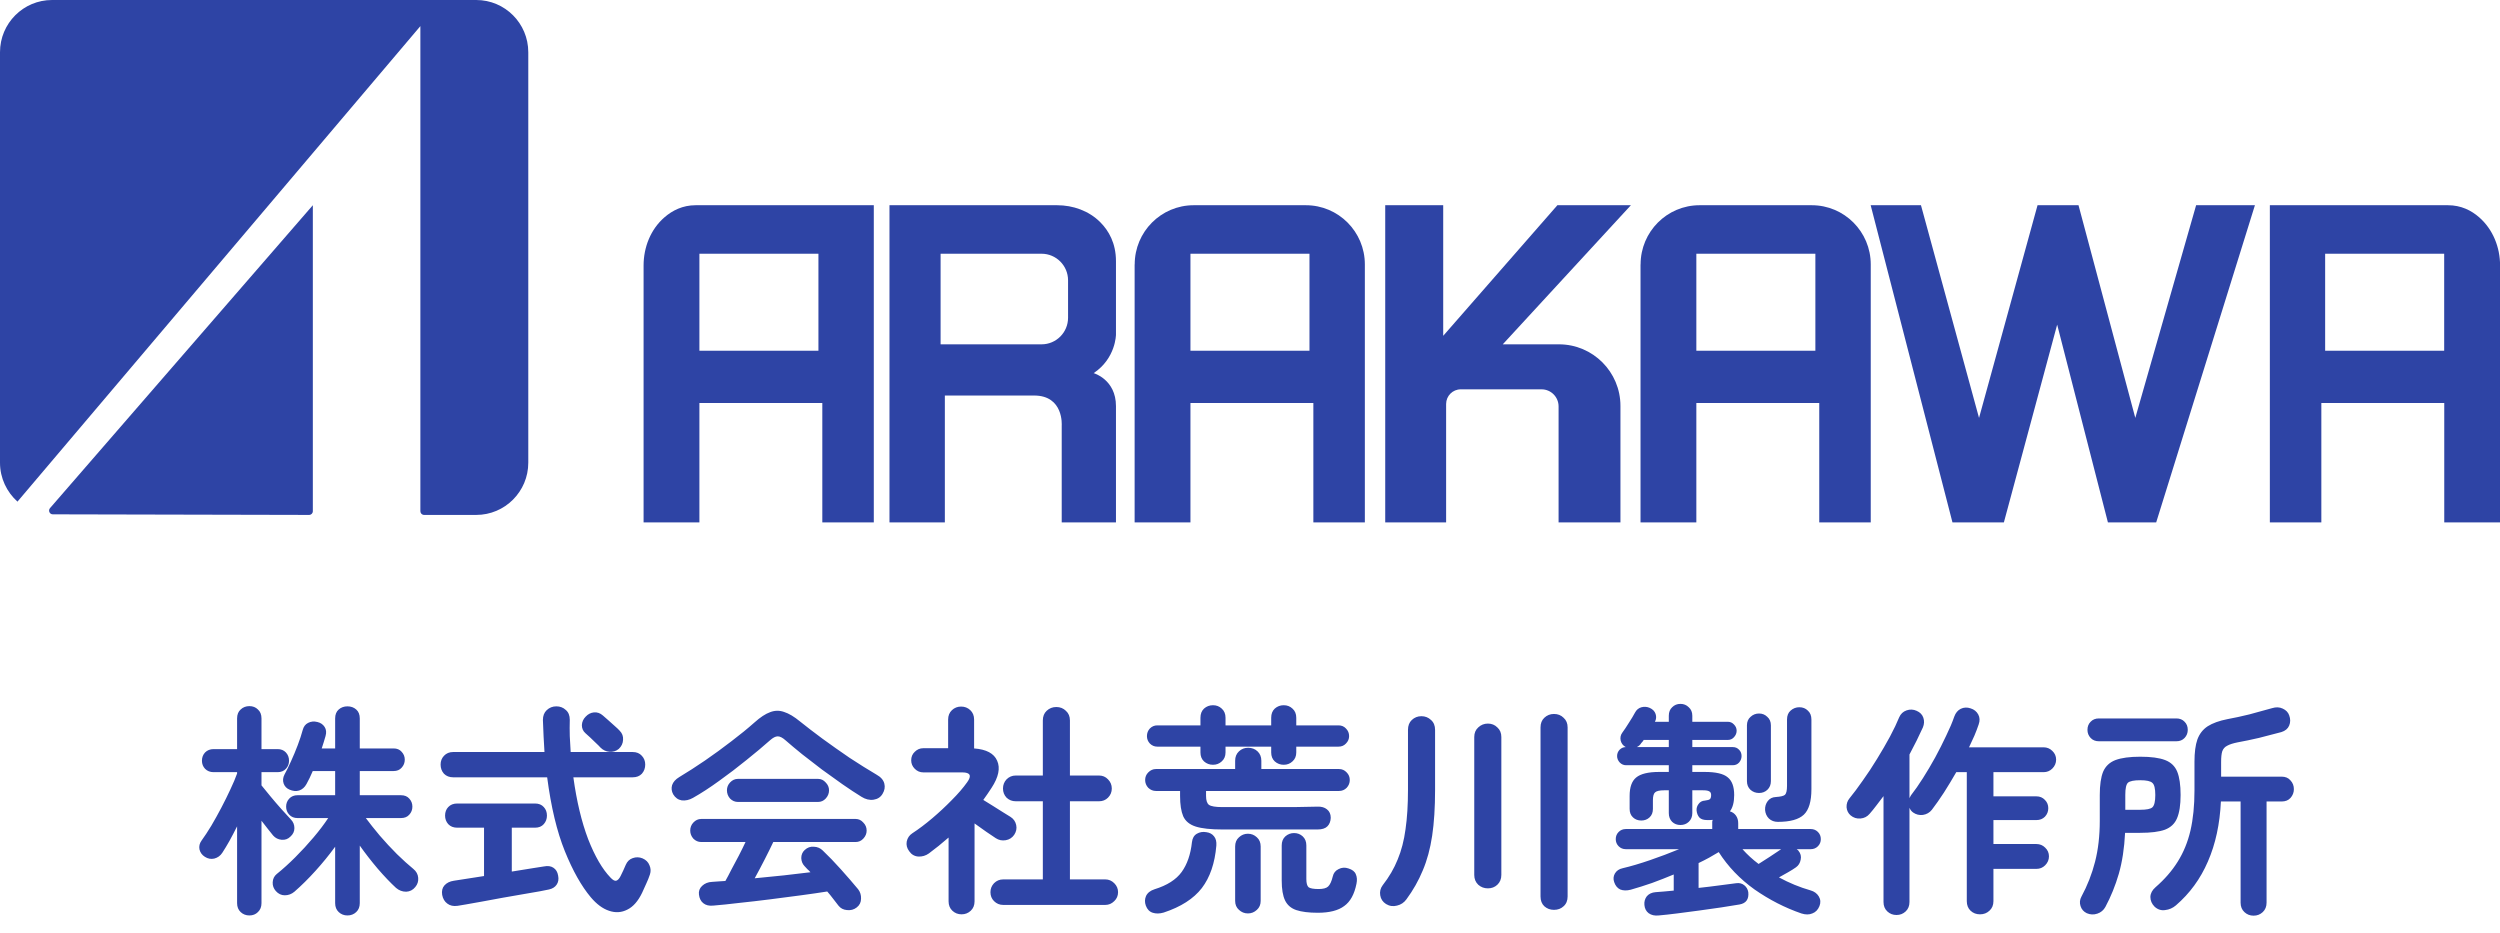
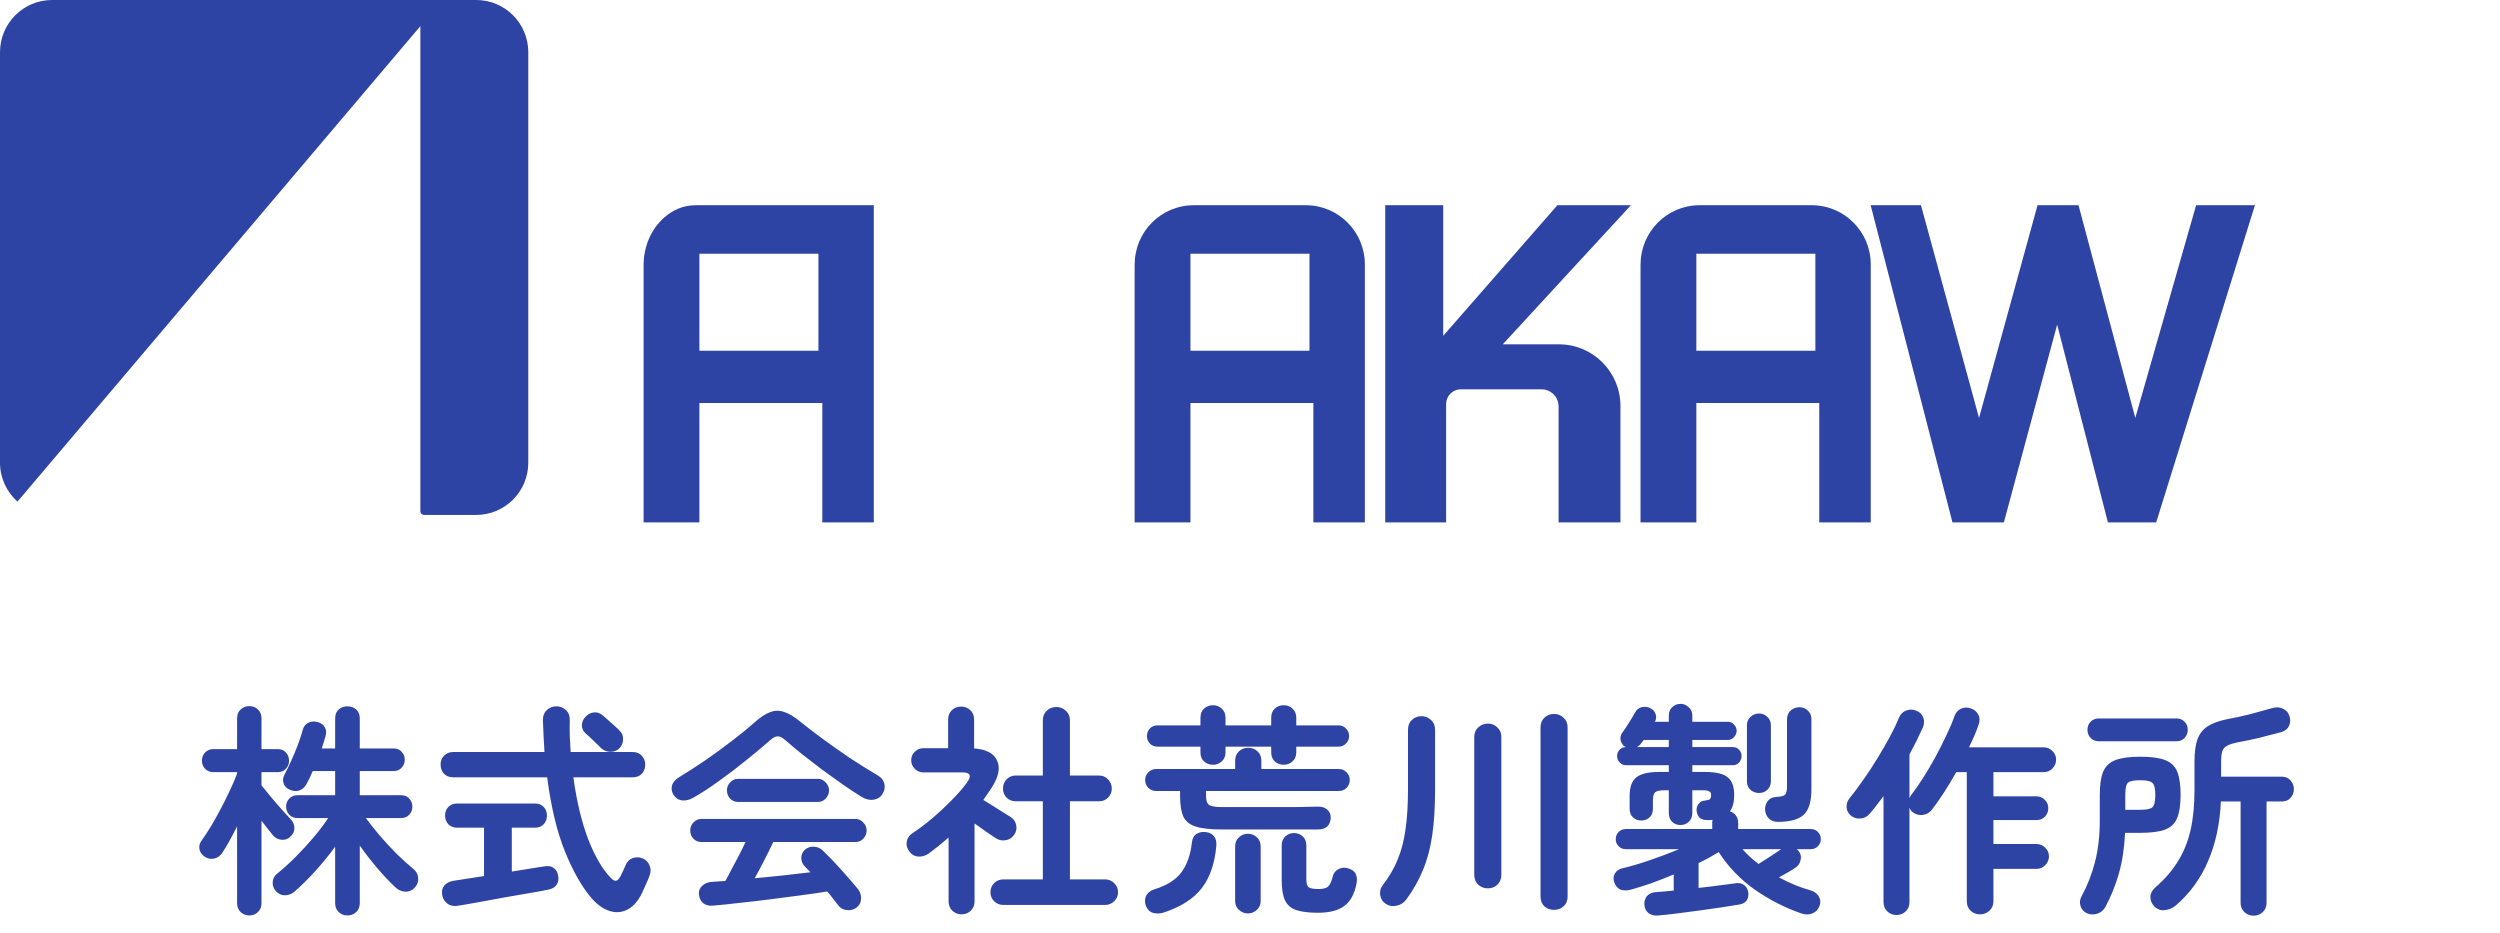
<svg xmlns="http://www.w3.org/2000/svg" width="134" height="50" viewBox="0 0 134 50" fill="none">
  <path d="M37.288 11C36.592 11 36.04 11.28 35.616 11.648C34.876 12.288 34.496 13.252 34.496 14.232V28H37.488V21.6H44.076V28H46.836V11H37.292H37.288ZM43.868 18.8H37.488V13.6H43.868V18.8Z" fill="#2E44A5" />
-   <path d="M121.664 11V28H124.424V21.6H131.012V28H134.004V14.232C134.004 13.252 133.62 12.292 132.884 11.648C132.464 11.28 131.912 11 131.212 11C129.22 11 121.668 11 121.668 11H121.664ZM124.628 13.6H131.008V18.8H124.628V13.6Z" fill="#2E44A5" />
  <path d="M60.816 14.172V28H63.808V21.6H70.396V28H73.156V14.172C73.156 12.42 71.74 11 69.992 11H63.984C62.236 11 60.82 12.42 60.82 14.172H60.816ZM70.188 18.8H63.808V13.6H70.188V18.8Z" fill="#2E44A5" />
  <path d="M87.932 14.172V28H90.924V21.6H97.512V28H100.272V14.172C100.272 12.42 98.856 11 97.108 11H91.1C89.352 11 87.936 12.42 87.936 14.172H87.932ZM97.304 18.8H90.924V13.6H97.304V18.8Z" fill="#2E44A5" />
-   <path d="M59.816 17.928V14C59.816 13.04 59.432 12.368 58.972 11.908C58.364 11.3 57.516 11 56.66 11H47.676V28H50.644V21.2H55.428C57.024 21.2 56.908 22.8 56.908 22.8V28H59.816V21.768C59.816 20.336 58.62 20 58.62 20C59.816 19.2 59.816 17.928 59.816 17.928ZM57.248 17.032C57.248 17.82 56.612 18.456 55.828 18.456H50.416V13.6H55.828C56.612 13.6 57.248 14.24 57.248 15.024V17.032Z" fill="#2E44A5" />
  <path d="M74.248 11V28H77.512V21.656C77.512 21.22 77.864 20.868 78.296 20.868H82.628C83.132 20.868 83.54 21.28 83.54 21.784V28H86.856V21.76C86.856 19.936 85.38 18.456 83.56 18.456H80.548L87.416 11H83.476L77.356 18V11H74.24H74.248Z" fill="#2E44A5" />
  <path d="M100.268 11L104.652 28H107.408L110.264 17.4L112.984 28H115.572L120.864 11H117.712L114.452 22.4L111.408 11H109.212L106.076 22.4L102.964 11H100.268Z" fill="#2E44A5" />
  <path d="M25.524 0H2.792C1.248 0 0 1.252 0 2.8V24.8C0 25.632 0.364 26.372 0.936 26.888L22.532 1.4V27.4C22.532 27.512 22.62 27.6 22.732 27.6H25.524C27.064 27.6 28.316 26.348 28.316 24.8V2.8C28.316 1.252 27.068 0 25.524 0Z" fill="#2E44A5" />
-   <path d="M16.768 27.4V11L2.68 27.236C2.568 27.364 2.66 27.568 2.828 27.568L16.568 27.6C16.68 27.6 16.768 27.512 16.768 27.4Z" fill="#2E44A5" />
  <path d="M18.624 49.068C18.44 49.068 18.284 49.008 18.156 48.888C18.028 48.768 17.964 48.608 17.964 48.408V45.384C17.644 45.824 17.292 46.256 16.908 46.68C16.532 47.096 16.156 47.468 15.78 47.796C15.628 47.924 15.456 47.988 15.264 47.988C15.08 47.988 14.92 47.912 14.784 47.76C14.664 47.624 14.608 47.468 14.616 47.292C14.624 47.108 14.696 46.96 14.832 46.848C15.16 46.584 15.492 46.284 15.828 45.948C16.172 45.604 16.496 45.252 16.8 44.892C17.112 44.524 17.376 44.176 17.592 43.848H15.948C15.764 43.848 15.616 43.788 15.504 43.668C15.392 43.548 15.336 43.404 15.336 43.236C15.336 43.068 15.392 42.924 15.504 42.804C15.616 42.684 15.764 42.624 15.948 42.624H17.964V41.328H16.764C16.708 41.456 16.652 41.58 16.596 41.7C16.54 41.812 16.484 41.92 16.428 42.024C16.332 42.2 16.2 42.316 16.032 42.372C15.872 42.42 15.7 42.404 15.516 42.324C15.364 42.26 15.26 42.152 15.204 42C15.148 41.84 15.164 41.676 15.252 41.508C15.364 41.308 15.48 41.072 15.6 40.8C15.728 40.52 15.848 40.232 15.96 39.936C16.072 39.64 16.16 39.372 16.224 39.132C16.272 38.948 16.368 38.82 16.512 38.748C16.664 38.668 16.832 38.652 17.016 38.7C17.184 38.74 17.312 38.828 17.4 38.964C17.488 39.1 17.504 39.264 17.448 39.456C17.416 39.56 17.384 39.668 17.352 39.78C17.32 39.892 17.284 40.004 17.244 40.116H17.964V38.508C17.964 38.3 18.028 38.14 18.156 38.028C18.284 37.916 18.44 37.86 18.624 37.86C18.808 37.86 18.964 37.916 19.092 38.028C19.22 38.14 19.284 38.3 19.284 38.508V40.116H21.096C21.28 40.116 21.424 40.176 21.528 40.296C21.64 40.416 21.696 40.556 21.696 40.716C21.696 40.884 21.64 41.028 21.528 41.148C21.424 41.268 21.28 41.328 21.096 41.328H19.284V42.624H21.492C21.684 42.624 21.832 42.684 21.936 42.804C22.048 42.924 22.104 43.068 22.104 43.236C22.104 43.404 22.048 43.548 21.936 43.668C21.832 43.788 21.684 43.848 21.492 43.848H19.608C19.816 44.128 20.064 44.44 20.352 44.784C20.648 45.128 20.956 45.46 21.276 45.78C21.596 46.092 21.888 46.356 22.152 46.572C22.312 46.7 22.4 46.86 22.416 47.052C22.432 47.236 22.38 47.4 22.26 47.544C22.132 47.704 21.968 47.788 21.768 47.796C21.568 47.796 21.388 47.728 21.228 47.592C20.924 47.312 20.596 46.968 20.244 46.56C19.892 46.144 19.572 45.732 19.284 45.324V48.408C19.284 48.608 19.22 48.768 19.092 48.888C18.964 49.008 18.808 49.068 18.624 49.068ZM13.368 49.068C13.184 49.068 13.028 49.008 12.9 48.888C12.772 48.768 12.708 48.608 12.708 48.408V44.292C12.572 44.564 12.436 44.824 12.3 45.072C12.164 45.312 12.036 45.524 11.916 45.708C11.812 45.868 11.668 45.972 11.484 46.02C11.308 46.06 11.14 46.028 10.98 45.924C10.828 45.828 10.732 45.696 10.692 45.528C10.66 45.36 10.696 45.204 10.8 45.06C10.968 44.828 11.144 44.56 11.328 44.256C11.512 43.944 11.692 43.62 11.868 43.284C12.044 42.948 12.204 42.624 12.348 42.312C12.5 41.992 12.62 41.708 12.708 41.46V41.388H11.448C11.264 41.388 11.112 41.328 10.992 41.208C10.88 41.088 10.824 40.944 10.824 40.776C10.824 40.6 10.88 40.452 10.992 40.332C11.112 40.212 11.264 40.152 11.448 40.152H12.708V38.508C12.708 38.3 12.772 38.14 12.9 38.028C13.028 37.908 13.184 37.848 13.368 37.848C13.552 37.848 13.704 37.908 13.824 38.028C13.952 38.14 14.016 38.3 14.016 38.508V40.152H14.88C15.064 40.152 15.212 40.212 15.324 40.332C15.436 40.452 15.492 40.6 15.492 40.776C15.492 40.944 15.436 41.088 15.324 41.208C15.212 41.328 15.064 41.388 14.88 41.388H14.016V42.096C14.144 42.256 14.304 42.452 14.496 42.684C14.688 42.916 14.884 43.144 15.084 43.368C15.284 43.592 15.452 43.776 15.588 43.92C15.716 44.048 15.78 44.204 15.78 44.388C15.78 44.564 15.708 44.716 15.564 44.844C15.436 44.972 15.28 45.028 15.096 45.012C14.912 44.996 14.76 44.92 14.64 44.784C14.56 44.68 14.464 44.56 14.352 44.424C14.24 44.288 14.128 44.144 14.016 43.992V48.408C14.016 48.608 13.952 48.768 13.824 48.888C13.704 49.008 13.552 49.068 13.368 49.068ZM31.668 48.096C31.164 47.496 30.7 46.672 30.276 45.624C29.852 44.576 29.536 43.256 29.328 41.664H24.288C24.088 41.664 23.924 41.6 23.796 41.472C23.676 41.336 23.616 41.172 23.616 40.98C23.616 40.796 23.676 40.64 23.796 40.512C23.924 40.376 24.088 40.308 24.288 40.308H29.184C29.168 40.036 29.152 39.756 29.136 39.468C29.128 39.18 29.116 38.888 29.1 38.592C29.1 38.368 29.168 38.192 29.304 38.064C29.448 37.928 29.62 37.86 29.82 37.86C30.02 37.86 30.188 37.924 30.324 38.052C30.468 38.172 30.54 38.348 30.54 38.58C30.532 38.876 30.532 39.168 30.54 39.456C30.556 39.744 30.572 40.028 30.588 40.308H33.912C34.12 40.308 34.284 40.376 34.404 40.512C34.524 40.64 34.584 40.796 34.584 40.98C34.584 41.172 34.524 41.336 34.404 41.472C34.284 41.6 34.12 41.664 33.912 41.664H30.732C30.908 42.944 31.172 44.048 31.524 44.976C31.884 45.896 32.284 46.584 32.724 47.04C32.844 47.168 32.944 47.224 33.024 47.208C33.112 47.184 33.192 47.1 33.264 46.956C33.304 46.868 33.352 46.768 33.408 46.656C33.464 46.536 33.508 46.436 33.54 46.356C33.62 46.172 33.744 46.052 33.912 45.996C34.088 45.932 34.264 45.936 34.44 46.008C34.624 46.088 34.748 46.212 34.812 46.38C34.884 46.54 34.892 46.704 34.836 46.872C34.78 47.04 34.716 47.2 34.644 47.352C34.58 47.504 34.504 47.672 34.416 47.856C34.2 48.304 33.936 48.604 33.624 48.756C33.312 48.916 32.984 48.936 32.64 48.816C32.304 48.704 31.98 48.464 31.668 48.096ZM24.528 48.552C24.304 48.584 24.12 48.544 23.976 48.432C23.832 48.328 23.74 48.172 23.7 47.964C23.668 47.756 23.708 47.588 23.82 47.46C23.94 47.324 24.108 47.24 24.324 47.208C24.38 47.2 24.56 47.172 24.864 47.124C25.168 47.076 25.528 47.02 25.944 46.956V44.364H24.504C24.304 44.364 24.144 44.3 24.024 44.172C23.912 44.044 23.856 43.892 23.856 43.716C23.856 43.532 23.912 43.38 24.024 43.26C24.144 43.132 24.304 43.068 24.504 43.068H28.68C28.88 43.068 29.036 43.132 29.148 43.26C29.26 43.38 29.316 43.532 29.316 43.716C29.316 43.892 29.26 44.044 29.148 44.172C29.036 44.3 28.88 44.364 28.68 44.364H27.432V46.716C27.856 46.652 28.228 46.592 28.548 46.536C28.876 46.48 29.08 46.448 29.16 46.44C29.368 46.4 29.536 46.424 29.664 46.512C29.8 46.6 29.884 46.74 29.916 46.932C29.956 47.124 29.928 47.288 29.832 47.424C29.744 47.552 29.608 47.636 29.424 47.676C29.352 47.692 29.192 47.724 28.944 47.772C28.696 47.812 28.396 47.864 28.044 47.928C27.692 47.992 27.324 48.056 26.94 48.12C26.556 48.192 26.188 48.26 25.836 48.324C25.492 48.388 25.2 48.44 24.96 48.48C24.728 48.52 24.584 48.544 24.528 48.552ZM33.168 40.14C33.024 40.26 32.856 40.312 32.664 40.296C32.48 40.28 32.32 40.204 32.184 40.068C32.128 40.004 32.048 39.924 31.944 39.828C31.84 39.724 31.736 39.624 31.632 39.528C31.528 39.432 31.444 39.356 31.38 39.3C31.252 39.188 31.188 39.044 31.188 38.868C31.196 38.692 31.264 38.54 31.392 38.412C31.52 38.276 31.668 38.2 31.836 38.184C32.012 38.168 32.172 38.224 32.316 38.352C32.388 38.408 32.484 38.492 32.604 38.604C32.724 38.708 32.84 38.812 32.952 38.916C33.072 39.02 33.16 39.104 33.216 39.168C33.352 39.304 33.412 39.468 33.396 39.66C33.388 39.844 33.312 40.004 33.168 40.14ZM45.924 48.636C45.772 48.756 45.596 48.804 45.396 48.78C45.204 48.764 45.052 48.684 44.94 48.54C44.852 48.42 44.756 48.296 44.652 48.168C44.556 48.04 44.452 47.912 44.34 47.784C43.94 47.848 43.472 47.916 42.936 47.988C42.408 48.06 41.856 48.132 41.28 48.204C40.712 48.276 40.16 48.34 39.624 48.396C39.096 48.46 38.632 48.508 38.232 48.54C38.008 48.564 37.828 48.52 37.692 48.408C37.564 48.304 37.488 48.152 37.464 47.952C37.44 47.768 37.496 47.612 37.632 47.484C37.776 47.348 37.956 47.276 38.172 47.268C38.284 47.26 38.396 47.252 38.508 47.244C38.628 47.236 38.752 47.228 38.88 47.22C38.976 47.052 39.084 46.848 39.204 46.608C39.332 46.368 39.464 46.12 39.6 45.864C39.736 45.6 39.856 45.356 39.96 45.132H37.584C37.424 45.132 37.284 45.072 37.164 44.952C37.052 44.824 36.996 44.68 36.996 44.52C36.996 44.352 37.052 44.208 37.164 44.088C37.284 43.96 37.424 43.896 37.584 43.896H45.864C46.024 43.896 46.16 43.96 46.272 44.088C46.392 44.208 46.452 44.352 46.452 44.52C46.452 44.68 46.392 44.824 46.272 44.952C46.16 45.072 46.024 45.132 45.864 45.132H41.448C41.328 45.388 41.176 45.696 40.992 46.056C40.808 46.416 40.628 46.756 40.452 47.076C40.972 47.028 41.492 46.976 42.012 46.92C42.532 46.864 43.008 46.808 43.44 46.752C43.384 46.688 43.328 46.632 43.272 46.584C43.224 46.528 43.172 46.472 43.116 46.416C43.012 46.304 42.956 46.164 42.948 45.996C42.948 45.82 43.008 45.676 43.128 45.564C43.272 45.428 43.436 45.368 43.62 45.384C43.812 45.392 43.972 45.46 44.1 45.588C44.404 45.876 44.728 46.212 45.072 46.596C45.416 46.98 45.724 47.336 45.996 47.664C46.108 47.808 46.16 47.976 46.152 48.168C46.152 48.36 46.076 48.516 45.924 48.636ZM37.14 42.768C36.94 42.88 36.74 42.924 36.54 42.9C36.348 42.868 36.196 42.76 36.084 42.576C35.996 42.416 35.976 42.252 36.024 42.084C36.08 41.916 36.208 41.772 36.408 41.652C36.848 41.388 37.308 41.092 37.788 40.764C38.276 40.428 38.748 40.084 39.204 39.732C39.668 39.38 40.08 39.044 40.44 38.724C40.752 38.444 41.032 38.26 41.28 38.172C41.528 38.076 41.776 38.072 42.024 38.16C42.28 38.24 42.568 38.412 42.888 38.676C43.216 38.94 43.612 39.244 44.076 39.588C44.548 39.932 45.036 40.276 45.54 40.62C46.052 40.956 46.532 41.256 46.98 41.52C47.212 41.648 47.352 41.808 47.4 42C47.448 42.184 47.416 42.368 47.304 42.552C47.2 42.728 47.04 42.832 46.824 42.864C46.608 42.896 46.392 42.844 46.176 42.708C45.864 42.516 45.524 42.292 45.156 42.036C44.796 41.78 44.428 41.516 44.052 41.244C43.684 40.964 43.332 40.692 42.996 40.428C42.66 40.156 42.364 39.908 42.108 39.684C41.948 39.54 41.808 39.468 41.688 39.468C41.568 39.468 41.428 39.54 41.268 39.684C40.908 40.004 40.488 40.356 40.008 40.74C39.536 41.124 39.048 41.496 38.544 41.856C38.048 42.216 37.58 42.52 37.14 42.768ZM39.552 42.984C39.392 42.984 39.252 42.924 39.132 42.804C39.02 42.676 38.964 42.528 38.964 42.36C38.964 42.2 39.02 42.06 39.132 41.94C39.252 41.812 39.392 41.748 39.552 41.748H43.848C44.008 41.748 44.144 41.812 44.256 41.94C44.376 42.06 44.436 42.2 44.436 42.36C44.436 42.528 44.376 42.676 44.256 42.804C44.144 42.924 44.008 42.984 43.848 42.984H39.552ZM53.772 48.504C53.58 48.504 53.416 48.436 53.28 48.3C53.152 48.172 53.088 48.012 53.088 47.82C53.088 47.636 53.152 47.476 53.28 47.34C53.416 47.204 53.58 47.136 53.772 47.136H55.896V42.948H54.444C54.252 42.948 54.088 42.884 53.952 42.756C53.824 42.62 53.76 42.456 53.76 42.264C53.76 42.072 53.824 41.908 53.952 41.772C54.088 41.636 54.252 41.568 54.444 41.568H55.896V38.616C55.896 38.4 55.964 38.228 56.1 38.1C56.244 37.964 56.416 37.896 56.616 37.896C56.824 37.896 56.996 37.964 57.132 38.1C57.276 38.228 57.348 38.4 57.348 38.616V41.568H58.908C59.1 41.568 59.26 41.636 59.388 41.772C59.524 41.908 59.592 42.072 59.592 42.264C59.592 42.456 59.524 42.62 59.388 42.756C59.26 42.884 59.1 42.948 58.908 42.948H57.348V47.136H59.244C59.428 47.136 59.588 47.204 59.724 47.34C59.86 47.476 59.928 47.636 59.928 47.82C59.928 48.012 59.86 48.172 59.724 48.3C59.588 48.436 59.428 48.504 59.244 48.504H53.772ZM51.54 49.008C51.348 49.008 51.184 48.944 51.048 48.816C50.912 48.688 50.844 48.52 50.844 48.312V44.892C50.668 45.044 50.492 45.192 50.316 45.336C50.148 45.472 49.972 45.608 49.788 45.744C49.62 45.864 49.432 45.92 49.224 45.912C49.016 45.896 48.852 45.8 48.732 45.624C48.612 45.464 48.568 45.292 48.6 45.108C48.64 44.916 48.74 44.768 48.9 44.664C49.244 44.44 49.6 44.172 49.968 43.86C50.336 43.548 50.684 43.224 51.012 42.888C51.348 42.552 51.624 42.232 51.84 41.928C52.096 41.576 52.008 41.4 51.576 41.4H49.488C49.312 41.4 49.16 41.336 49.032 41.208C48.904 41.08 48.84 40.928 48.84 40.752C48.84 40.568 48.904 40.416 49.032 40.296C49.16 40.168 49.312 40.104 49.488 40.104H50.82V38.568C50.82 38.36 50.888 38.192 51.024 38.064C51.16 37.936 51.324 37.872 51.516 37.872C51.708 37.872 51.872 37.936 52.008 38.064C52.144 38.192 52.212 38.36 52.212 38.568V40.116C52.868 40.164 53.28 40.384 53.448 40.776C53.624 41.168 53.524 41.652 53.148 42.228C53.076 42.332 53.004 42.44 52.932 42.552C52.86 42.656 52.784 42.764 52.704 42.876C52.848 42.964 53.016 43.068 53.208 43.188C53.4 43.308 53.584 43.424 53.76 43.536C53.936 43.64 54.072 43.724 54.168 43.788C54.328 43.892 54.428 44.036 54.468 44.22C54.508 44.404 54.472 44.58 54.36 44.748C54.248 44.908 54.096 45.004 53.904 45.036C53.712 45.068 53.536 45.032 53.376 44.928C53.248 44.848 53.076 44.732 52.86 44.58C52.652 44.428 52.444 44.28 52.236 44.136V48.312C52.236 48.52 52.168 48.688 52.032 48.816C51.896 48.944 51.732 49.008 51.54 49.008ZM65.52 44.46C64.896 44.46 64.42 44.408 64.092 44.304C63.764 44.2 63.54 44.016 63.42 43.752C63.308 43.488 63.252 43.124 63.252 42.66V42.396H61.956C61.804 42.396 61.668 42.34 61.548 42.228C61.436 42.108 61.38 41.968 61.38 41.808C61.38 41.648 61.436 41.512 61.548 41.4C61.668 41.28 61.804 41.22 61.956 41.22H66.204V40.776C66.204 40.568 66.272 40.4 66.408 40.272C66.544 40.144 66.708 40.08 66.9 40.08C67.1 40.08 67.268 40.144 67.404 40.272C67.54 40.4 67.608 40.568 67.608 40.776V41.22H71.772C71.932 41.22 72.068 41.28 72.18 41.4C72.292 41.512 72.348 41.648 72.348 41.808C72.348 41.968 72.292 42.108 72.18 42.228C72.068 42.34 71.932 42.396 71.772 42.396H64.644V42.66C64.644 42.9 64.696 43.06 64.8 43.14C64.912 43.22 65.152 43.26 65.52 43.26H67.932C68.428 43.26 68.904 43.26 69.36 43.26C69.824 43.252 70.244 43.244 70.62 43.236C70.828 43.228 70.996 43.276 71.124 43.38C71.26 43.484 71.328 43.636 71.328 43.836C71.32 44.028 71.26 44.18 71.148 44.292C71.036 44.404 70.86 44.46 70.62 44.46H65.52ZM65.016 40.992C64.832 40.992 64.672 40.932 64.536 40.812C64.408 40.692 64.344 40.532 64.344 40.332V40.02H62.028C61.876 40.02 61.744 39.964 61.632 39.852C61.528 39.74 61.476 39.608 61.476 39.456C61.476 39.296 61.528 39.16 61.632 39.048C61.744 38.936 61.876 38.88 62.028 38.88H64.344V38.472C64.344 38.264 64.408 38.1 64.536 37.98C64.672 37.86 64.832 37.8 65.016 37.8C65.2 37.8 65.356 37.86 65.484 37.98C65.62 38.1 65.688 38.264 65.688 38.472V38.88H68.136V38.472C68.136 38.264 68.2 38.1 68.328 37.98C68.464 37.86 68.624 37.8 68.808 37.8C68.992 37.8 69.148 37.86 69.276 37.98C69.412 38.1 69.48 38.264 69.48 38.472V38.88H71.748C71.908 38.88 72.04 38.936 72.144 39.048C72.256 39.16 72.312 39.296 72.312 39.456C72.312 39.608 72.256 39.74 72.144 39.852C72.04 39.964 71.908 40.02 71.748 40.02H69.48V40.332C69.48 40.532 69.412 40.692 69.276 40.812C69.148 40.932 68.992 40.992 68.808 40.992C68.624 40.992 68.464 40.932 68.328 40.812C68.2 40.692 68.136 40.532 68.136 40.332V40.02H65.688V40.332C65.688 40.532 65.62 40.692 65.484 40.812C65.356 40.932 65.2 40.992 65.016 40.992ZM70.632 48.924C70.152 48.924 69.768 48.876 69.48 48.78C69.2 48.684 69 48.512 68.88 48.264C68.76 48.016 68.7 47.66 68.7 47.196V45.312C68.7 45.112 68.764 44.952 68.892 44.832C69.028 44.712 69.184 44.652 69.36 44.652C69.544 44.652 69.7 44.712 69.828 44.832C69.956 44.952 70.02 45.112 70.02 45.312V47.112C70.02 47.336 70.06 47.484 70.14 47.556C70.228 47.62 70.408 47.652 70.68 47.652C70.92 47.652 71.088 47.608 71.184 47.52C71.288 47.424 71.372 47.244 71.436 46.98C71.476 46.796 71.58 46.664 71.748 46.584C71.916 46.496 72.092 46.484 72.276 46.548C72.484 46.612 72.616 46.716 72.672 46.86C72.736 47.004 72.748 47.172 72.708 47.364C72.596 47.932 72.376 48.332 72.048 48.564C71.728 48.804 71.256 48.924 70.632 48.924ZM62.376 48.912C62.16 48.976 61.964 48.98 61.788 48.924C61.612 48.868 61.488 48.74 61.416 48.54C61.352 48.364 61.356 48.192 61.428 48.024C61.508 47.856 61.66 47.736 61.884 47.664C62.556 47.456 63.04 47.148 63.336 46.74C63.632 46.332 63.816 45.8 63.888 45.144C63.912 44.928 64 44.776 64.152 44.688C64.304 44.6 64.472 44.572 64.656 44.604C64.84 44.628 64.98 44.704 65.076 44.832C65.172 44.952 65.212 45.116 65.196 45.324C65.116 46.268 64.856 47.028 64.416 47.604C63.976 48.172 63.296 48.608 62.376 48.912ZM66.888 48.96C66.704 48.96 66.544 48.896 66.408 48.768C66.272 48.648 66.204 48.488 66.204 48.288V45.372C66.204 45.164 66.272 45 66.408 44.88C66.544 44.752 66.704 44.688 66.888 44.688C67.072 44.688 67.232 44.752 67.368 44.88C67.504 45 67.572 45.164 67.572 45.372V48.288C67.572 48.488 67.504 48.648 67.368 48.768C67.232 48.896 67.072 48.96 66.888 48.96ZM74.292 48.456C74.116 48.344 74.012 48.188 73.98 47.988C73.948 47.788 73.992 47.608 74.112 47.448C74.456 47.008 74.724 46.548 74.916 46.068C75.116 45.588 75.256 45.048 75.336 44.448C75.424 43.84 75.468 43.136 75.468 42.336V39.12C75.468 38.896 75.536 38.72 75.672 38.592C75.816 38.456 75.988 38.388 76.188 38.388C76.388 38.388 76.56 38.456 76.704 38.592C76.848 38.72 76.92 38.896 76.92 39.12V42.336C76.92 43.28 76.868 44.1 76.764 44.796C76.66 45.492 76.492 46.112 76.26 46.656C76.036 47.2 75.744 47.716 75.384 48.204C75.256 48.38 75.088 48.492 74.88 48.54C74.672 48.596 74.476 48.568 74.292 48.456ZM83.292 48.768C83.092 48.768 82.92 48.704 82.776 48.576C82.64 48.448 82.572 48.272 82.572 48.048V38.988C82.572 38.772 82.64 38.6 82.776 38.472C82.92 38.336 83.092 38.268 83.292 38.268C83.5 38.268 83.672 38.336 83.808 38.472C83.952 38.6 84.024 38.772 84.024 38.988V48.048C84.024 48.272 83.952 48.448 83.808 48.576C83.672 48.704 83.5 48.768 83.292 48.768ZM79.752 47.616C79.552 47.616 79.38 47.552 79.236 47.424C79.092 47.288 79.02 47.112 79.02 46.896V39.504C79.02 39.288 79.092 39.116 79.236 38.988C79.38 38.852 79.552 38.784 79.752 38.784C79.952 38.784 80.12 38.852 80.256 38.988C80.4 39.116 80.472 39.288 80.472 39.504V46.896C80.472 47.112 80.4 47.288 80.256 47.424C80.12 47.552 79.952 47.616 79.752 47.616ZM88.908 49.068C88.692 49.092 88.512 49.052 88.368 48.948C88.232 48.844 88.156 48.696 88.14 48.504C88.124 48.328 88.168 48.172 88.272 48.036C88.384 47.908 88.54 47.836 88.74 47.82C88.876 47.812 89.028 47.8 89.196 47.784C89.364 47.768 89.536 47.752 89.712 47.736V46.872C89.328 47.032 88.94 47.184 88.548 47.328C88.156 47.464 87.776 47.584 87.408 47.688C87.192 47.744 87.004 47.74 86.844 47.676C86.692 47.604 86.584 47.472 86.52 47.28C86.464 47.12 86.476 46.968 86.556 46.824C86.644 46.672 86.784 46.576 86.976 46.536C87.416 46.432 87.904 46.288 88.44 46.104C88.976 45.92 89.496 45.724 90 45.516H87.144C86.992 45.516 86.864 45.464 86.76 45.36C86.656 45.256 86.604 45.128 86.604 44.976C86.604 44.824 86.656 44.696 86.76 44.592C86.864 44.488 86.992 44.436 87.144 44.436H91.776V44.124C91.776 44.092 91.776 44.064 91.776 44.04C91.784 44.008 91.792 43.976 91.8 43.944C91.752 43.952 91.704 43.956 91.656 43.956C91.608 43.956 91.56 43.956 91.512 43.956C91.32 43.956 91.18 43.912 91.092 43.824C91.004 43.728 90.952 43.6 90.936 43.44C90.928 43.312 90.964 43.196 91.044 43.092C91.124 42.98 91.236 42.92 91.38 42.912C91.524 42.896 91.616 42.868 91.656 42.828C91.696 42.788 91.716 42.716 91.716 42.612C91.716 42.516 91.684 42.452 91.62 42.42C91.564 42.38 91.452 42.36 91.284 42.36H90.708V43.584C90.708 43.776 90.644 43.932 90.516 44.052C90.396 44.164 90.248 44.22 90.072 44.22C89.896 44.22 89.748 44.164 89.628 44.052C89.508 43.932 89.448 43.776 89.448 43.584V42.36H89.196C88.956 42.36 88.796 42.396 88.716 42.468C88.636 42.532 88.596 42.676 88.596 42.9V43.356C88.596 43.548 88.536 43.7 88.416 43.812C88.296 43.924 88.148 43.98 87.972 43.98C87.796 43.98 87.648 43.924 87.528 43.812C87.408 43.7 87.348 43.548 87.348 43.356V42.66C87.348 42.196 87.464 41.868 87.696 41.676C87.936 41.476 88.348 41.376 88.932 41.376H89.448V41.016H87.156C87.028 41.016 86.916 40.968 86.82 40.872C86.724 40.768 86.676 40.652 86.676 40.524C86.676 40.396 86.72 40.284 86.808 40.188C86.904 40.092 87.016 40.044 87.144 40.044L87.12 40.032C86.992 39.96 86.908 39.848 86.868 39.696C86.836 39.536 86.864 39.396 86.952 39.276C87.064 39.124 87.184 38.944 87.312 38.736C87.448 38.528 87.556 38.348 87.636 38.196C87.716 38.044 87.832 37.948 87.984 37.908C88.136 37.868 88.284 37.88 88.428 37.944C88.588 38.016 88.692 38.124 88.74 38.268C88.788 38.412 88.776 38.552 88.704 38.688H89.448V38.364C89.448 38.172 89.508 38.02 89.628 37.908C89.748 37.788 89.896 37.728 90.072 37.728C90.248 37.728 90.396 37.788 90.516 37.908C90.644 38.02 90.708 38.172 90.708 38.364V38.688H92.616C92.744 38.688 92.852 38.736 92.94 38.832C93.036 38.928 93.084 39.04 93.084 39.168C93.084 39.296 93.036 39.412 92.94 39.516C92.852 39.612 92.744 39.66 92.616 39.66H90.708V40.044H92.88C93.016 40.044 93.128 40.092 93.216 40.188C93.304 40.276 93.348 40.388 93.348 40.524C93.348 40.652 93.304 40.768 93.216 40.872C93.128 40.968 93.016 41.016 92.88 41.016H90.708V41.376H91.368C91.968 41.376 92.38 41.472 92.604 41.664C92.836 41.848 92.952 42.164 92.952 42.612C92.952 42.996 92.876 43.288 92.724 43.488C92.86 43.528 92.968 43.604 93.048 43.716C93.128 43.828 93.168 43.964 93.168 44.124V44.436H97.056C97.208 44.436 97.336 44.488 97.44 44.592C97.544 44.696 97.596 44.824 97.596 44.976C97.596 45.128 97.544 45.256 97.44 45.36C97.336 45.464 97.208 45.516 97.056 45.516H96.3C96.316 45.524 96.332 45.536 96.348 45.552C96.372 45.568 96.388 45.584 96.396 45.6C96.516 45.744 96.556 45.904 96.516 46.08C96.484 46.256 96.4 46.392 96.264 46.488C96.152 46.568 96.012 46.656 95.844 46.752C95.676 46.848 95.512 46.94 95.352 47.028C95.896 47.324 96.46 47.556 97.044 47.724C97.244 47.78 97.392 47.888 97.488 48.048C97.584 48.208 97.596 48.38 97.524 48.564C97.444 48.764 97.316 48.896 97.14 48.96C96.972 49.032 96.776 49.032 96.552 48.96C95.672 48.656 94.836 48.228 94.044 47.676C93.26 47.116 92.62 46.448 92.124 45.672C91.964 45.768 91.792 45.868 91.608 45.972C91.432 46.068 91.244 46.164 91.044 46.26V47.592C91.42 47.552 91.784 47.508 92.136 47.46C92.496 47.412 92.804 47.372 93.06 47.34C93.228 47.316 93.372 47.352 93.492 47.448C93.612 47.544 93.684 47.668 93.708 47.82C93.748 48.196 93.592 48.416 93.24 48.48C92.968 48.528 92.644 48.58 92.268 48.636C91.892 48.692 91.496 48.748 91.08 48.804C90.672 48.86 90.276 48.912 89.892 48.96C89.516 49.008 89.188 49.044 88.908 49.068ZM95.292 44.052C95.1 44.052 94.94 43.992 94.812 43.872C94.692 43.752 94.624 43.6 94.608 43.416C94.6 43.232 94.648 43.072 94.752 42.936C94.856 42.8 95 42.728 95.184 42.72C95.44 42.704 95.604 42.664 95.676 42.6C95.748 42.528 95.784 42.368 95.784 42.12V38.568C95.784 38.36 95.848 38.2 95.976 38.088C96.112 37.968 96.268 37.908 96.444 37.908C96.628 37.908 96.78 37.968 96.9 38.088C97.028 38.2 97.092 38.36 97.092 38.568V42.3C97.092 42.956 96.956 43.412 96.684 43.668C96.412 43.924 95.948 44.052 95.292 44.052ZM94.284 42.504C94.108 42.504 93.956 42.448 93.828 42.336C93.7 42.216 93.636 42.06 93.636 41.868V38.88C93.636 38.688 93.7 38.536 93.828 38.424C93.956 38.304 94.108 38.244 94.284 38.244C94.46 38.244 94.608 38.304 94.728 38.424C94.856 38.536 94.92 38.688 94.92 38.88V41.868C94.92 42.06 94.856 42.216 94.728 42.336C94.608 42.448 94.46 42.504 94.284 42.504ZM94.26 46.308C94.436 46.196 94.636 46.068 94.86 45.924C95.092 45.772 95.284 45.644 95.436 45.54L95.472 45.516H93.396C93.652 45.804 93.94 46.068 94.26 46.308ZM87.732 40.044H89.448V39.66H88.104C88.072 39.716 88.028 39.772 87.972 39.828C87.916 39.924 87.836 39.996 87.732 40.044ZM101.652 49.044C101.46 49.044 101.296 48.98 101.16 48.852C101.024 48.724 100.956 48.556 100.956 48.348V42.672C100.828 42.848 100.7 43.016 100.572 43.176C100.452 43.336 100.332 43.484 100.212 43.62C100.084 43.772 99.92 43.856 99.72 43.872C99.52 43.888 99.344 43.832 99.192 43.704C99.064 43.592 98.992 43.448 98.976 43.272C98.968 43.088 99.02 42.928 99.132 42.792C99.348 42.528 99.584 42.212 99.84 41.844C100.104 41.476 100.36 41.088 100.608 40.68C100.864 40.264 101.096 39.864 101.304 39.48C101.512 39.088 101.676 38.744 101.796 38.448C101.876 38.264 102.008 38.14 102.192 38.076C102.376 38.012 102.556 38.02 102.732 38.1C102.916 38.18 103.036 38.304 103.092 38.472C103.148 38.64 103.14 38.812 103.068 38.988C102.964 39.212 102.852 39.448 102.732 39.696C102.612 39.936 102.484 40.184 102.348 40.44V42.78C102.364 42.756 102.376 42.732 102.384 42.708C102.4 42.676 102.416 42.648 102.432 42.624C102.632 42.368 102.844 42.064 103.068 41.712C103.292 41.36 103.512 40.988 103.728 40.596C103.944 40.196 104.14 39.808 104.316 39.432C104.5 39.056 104.644 38.716 104.748 38.412C104.82 38.212 104.936 38.072 105.096 37.992C105.264 37.912 105.44 37.904 105.624 37.968C105.808 38.024 105.944 38.132 106.032 38.292C106.12 38.452 106.128 38.632 106.056 38.832C105.992 39.024 105.916 39.224 105.828 39.432C105.74 39.632 105.644 39.84 105.54 40.056H109.536C109.72 40.056 109.876 40.12 110.004 40.248C110.14 40.376 110.208 40.532 110.208 40.716C110.208 40.9 110.14 41.06 110.004 41.196C109.876 41.324 109.72 41.388 109.536 41.388H106.848V42.684H109.152C109.336 42.684 109.488 42.748 109.608 42.876C109.728 42.996 109.788 43.144 109.788 43.32C109.788 43.496 109.728 43.648 109.608 43.776C109.488 43.896 109.336 43.956 109.152 43.956H106.848V45.24H109.152C109.336 45.24 109.492 45.304 109.62 45.432C109.756 45.56 109.824 45.716 109.824 45.9C109.824 46.084 109.756 46.244 109.62 46.38C109.492 46.508 109.336 46.572 109.152 46.572H106.848V48.3C106.848 48.516 106.776 48.688 106.632 48.816C106.496 48.944 106.328 49.008 106.128 49.008C105.928 49.008 105.76 48.944 105.624 48.816C105.488 48.688 105.42 48.516 105.42 48.3V41.388H104.856C104.64 41.764 104.42 42.128 104.196 42.48C103.972 42.824 103.756 43.132 103.548 43.404C103.428 43.556 103.268 43.648 103.068 43.68C102.876 43.704 102.7 43.66 102.54 43.548C102.452 43.484 102.388 43.4 102.348 43.296V48.348C102.348 48.556 102.28 48.724 102.144 48.852C102.008 48.98 101.844 49.044 101.652 49.044ZM120.792 49.08C120.6 49.08 120.436 49.016 120.3 48.888C120.164 48.76 120.096 48.592 120.096 48.384V42.96H119.04C118.984 44.168 118.752 45.24 118.344 46.176C117.944 47.104 117.372 47.888 116.628 48.528C116.46 48.672 116.268 48.756 116.052 48.78C115.844 48.812 115.656 48.752 115.488 48.6C115.336 48.448 115.26 48.272 115.26 48.072C115.268 47.88 115.36 47.708 115.536 47.556C116.024 47.132 116.42 46.676 116.724 46.188C117.036 45.692 117.264 45.136 117.408 44.52C117.552 43.896 117.624 43.18 117.624 42.372V40.824C117.624 40.328 117.676 39.932 117.78 39.636C117.892 39.332 118.076 39.096 118.332 38.928C118.596 38.76 118.952 38.632 119.4 38.544C119.752 38.48 120.14 38.396 120.564 38.292C120.988 38.18 121.396 38.068 121.788 37.956C121.996 37.892 122.184 37.9 122.352 37.98C122.528 38.06 122.644 38.18 122.7 38.34C122.772 38.532 122.772 38.716 122.7 38.892C122.628 39.06 122.488 39.176 122.28 39.24C121.896 39.344 121.496 39.448 121.08 39.552C120.664 39.648 120.28 39.728 119.928 39.792C119.688 39.84 119.504 39.9 119.376 39.972C119.248 40.036 119.16 40.136 119.112 40.272C119.072 40.4 119.052 40.592 119.052 40.848V41.628H122.292C122.5 41.628 122.66 41.696 122.772 41.832C122.892 41.96 122.952 42.116 122.952 42.3C122.952 42.476 122.892 42.632 122.772 42.768C122.66 42.896 122.5 42.96 122.292 42.96H121.488V48.384C121.488 48.592 121.42 48.76 121.284 48.888C121.148 49.016 120.984 49.08 120.792 49.08ZM111.852 48.948C111.684 48.868 111.572 48.74 111.516 48.564C111.46 48.388 111.476 48.22 111.564 48.06C111.884 47.468 112.128 46.844 112.296 46.188C112.464 45.532 112.548 44.8 112.548 43.992V42.612C112.548 42.076 112.608 41.66 112.728 41.364C112.856 41.068 113.076 40.86 113.388 40.74C113.708 40.62 114.152 40.56 114.72 40.56C115.296 40.56 115.74 40.62 116.052 40.74C116.364 40.86 116.58 41.068 116.7 41.364C116.82 41.66 116.88 42.076 116.88 42.612C116.88 43.148 116.816 43.564 116.688 43.86C116.568 44.148 116.352 44.352 116.04 44.472C115.728 44.584 115.284 44.64 114.708 44.64H113.904C113.864 45.464 113.752 46.196 113.568 46.836C113.384 47.468 113.144 48.06 112.848 48.612C112.752 48.788 112.608 48.908 112.416 48.972C112.224 49.036 112.036 49.028 111.852 48.948ZM112.5 39.732C112.316 39.732 112.168 39.672 112.056 39.552C111.944 39.432 111.888 39.288 111.888 39.12C111.888 38.944 111.944 38.8 112.056 38.688C112.168 38.568 112.316 38.508 112.5 38.508H116.652C116.836 38.508 116.984 38.568 117.096 38.688C117.208 38.8 117.264 38.944 117.264 39.12C117.264 39.288 117.208 39.432 117.096 39.552C116.984 39.672 116.836 39.732 116.652 39.732H112.5ZM113.916 43.404H114.72C115.056 43.404 115.272 43.36 115.368 43.272C115.472 43.176 115.524 42.956 115.524 42.612C115.524 42.268 115.472 42.052 115.368 41.964C115.272 41.868 115.056 41.82 114.72 41.82C114.384 41.82 114.164 41.864 114.06 41.952C113.964 42.04 113.916 42.256 113.916 42.6V43.404Z" fill="#2E44A5" />
</svg>